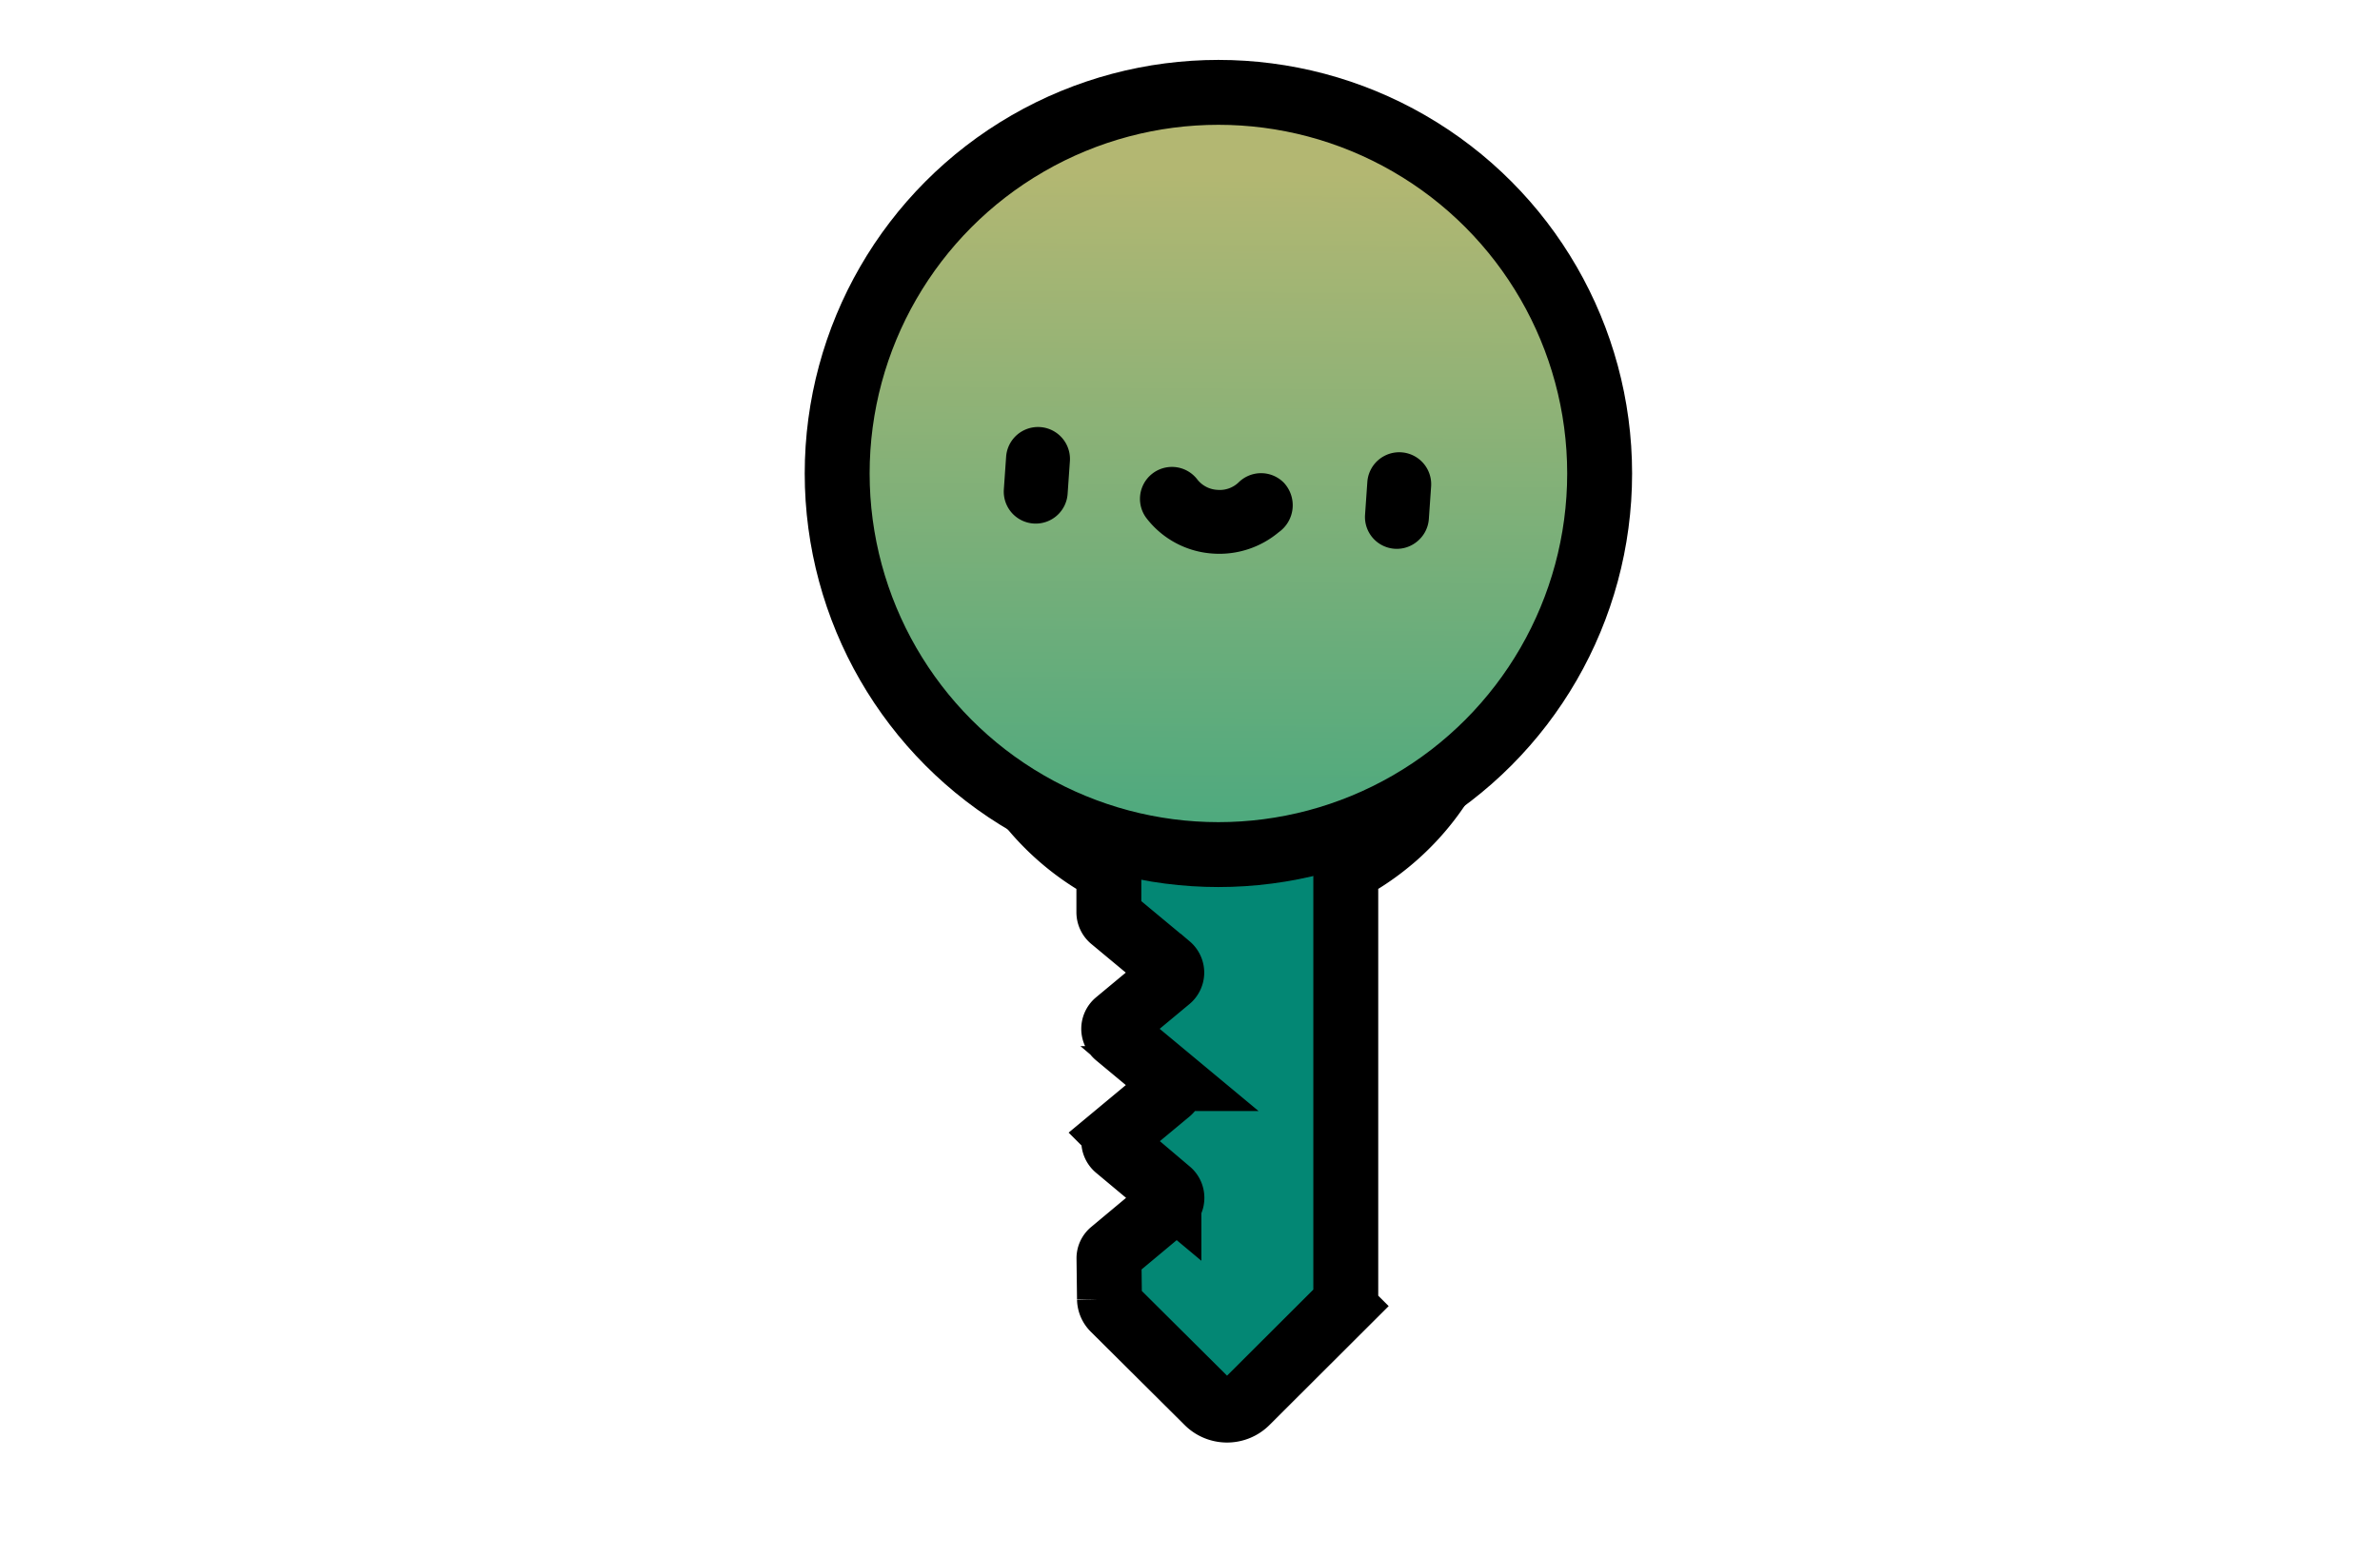
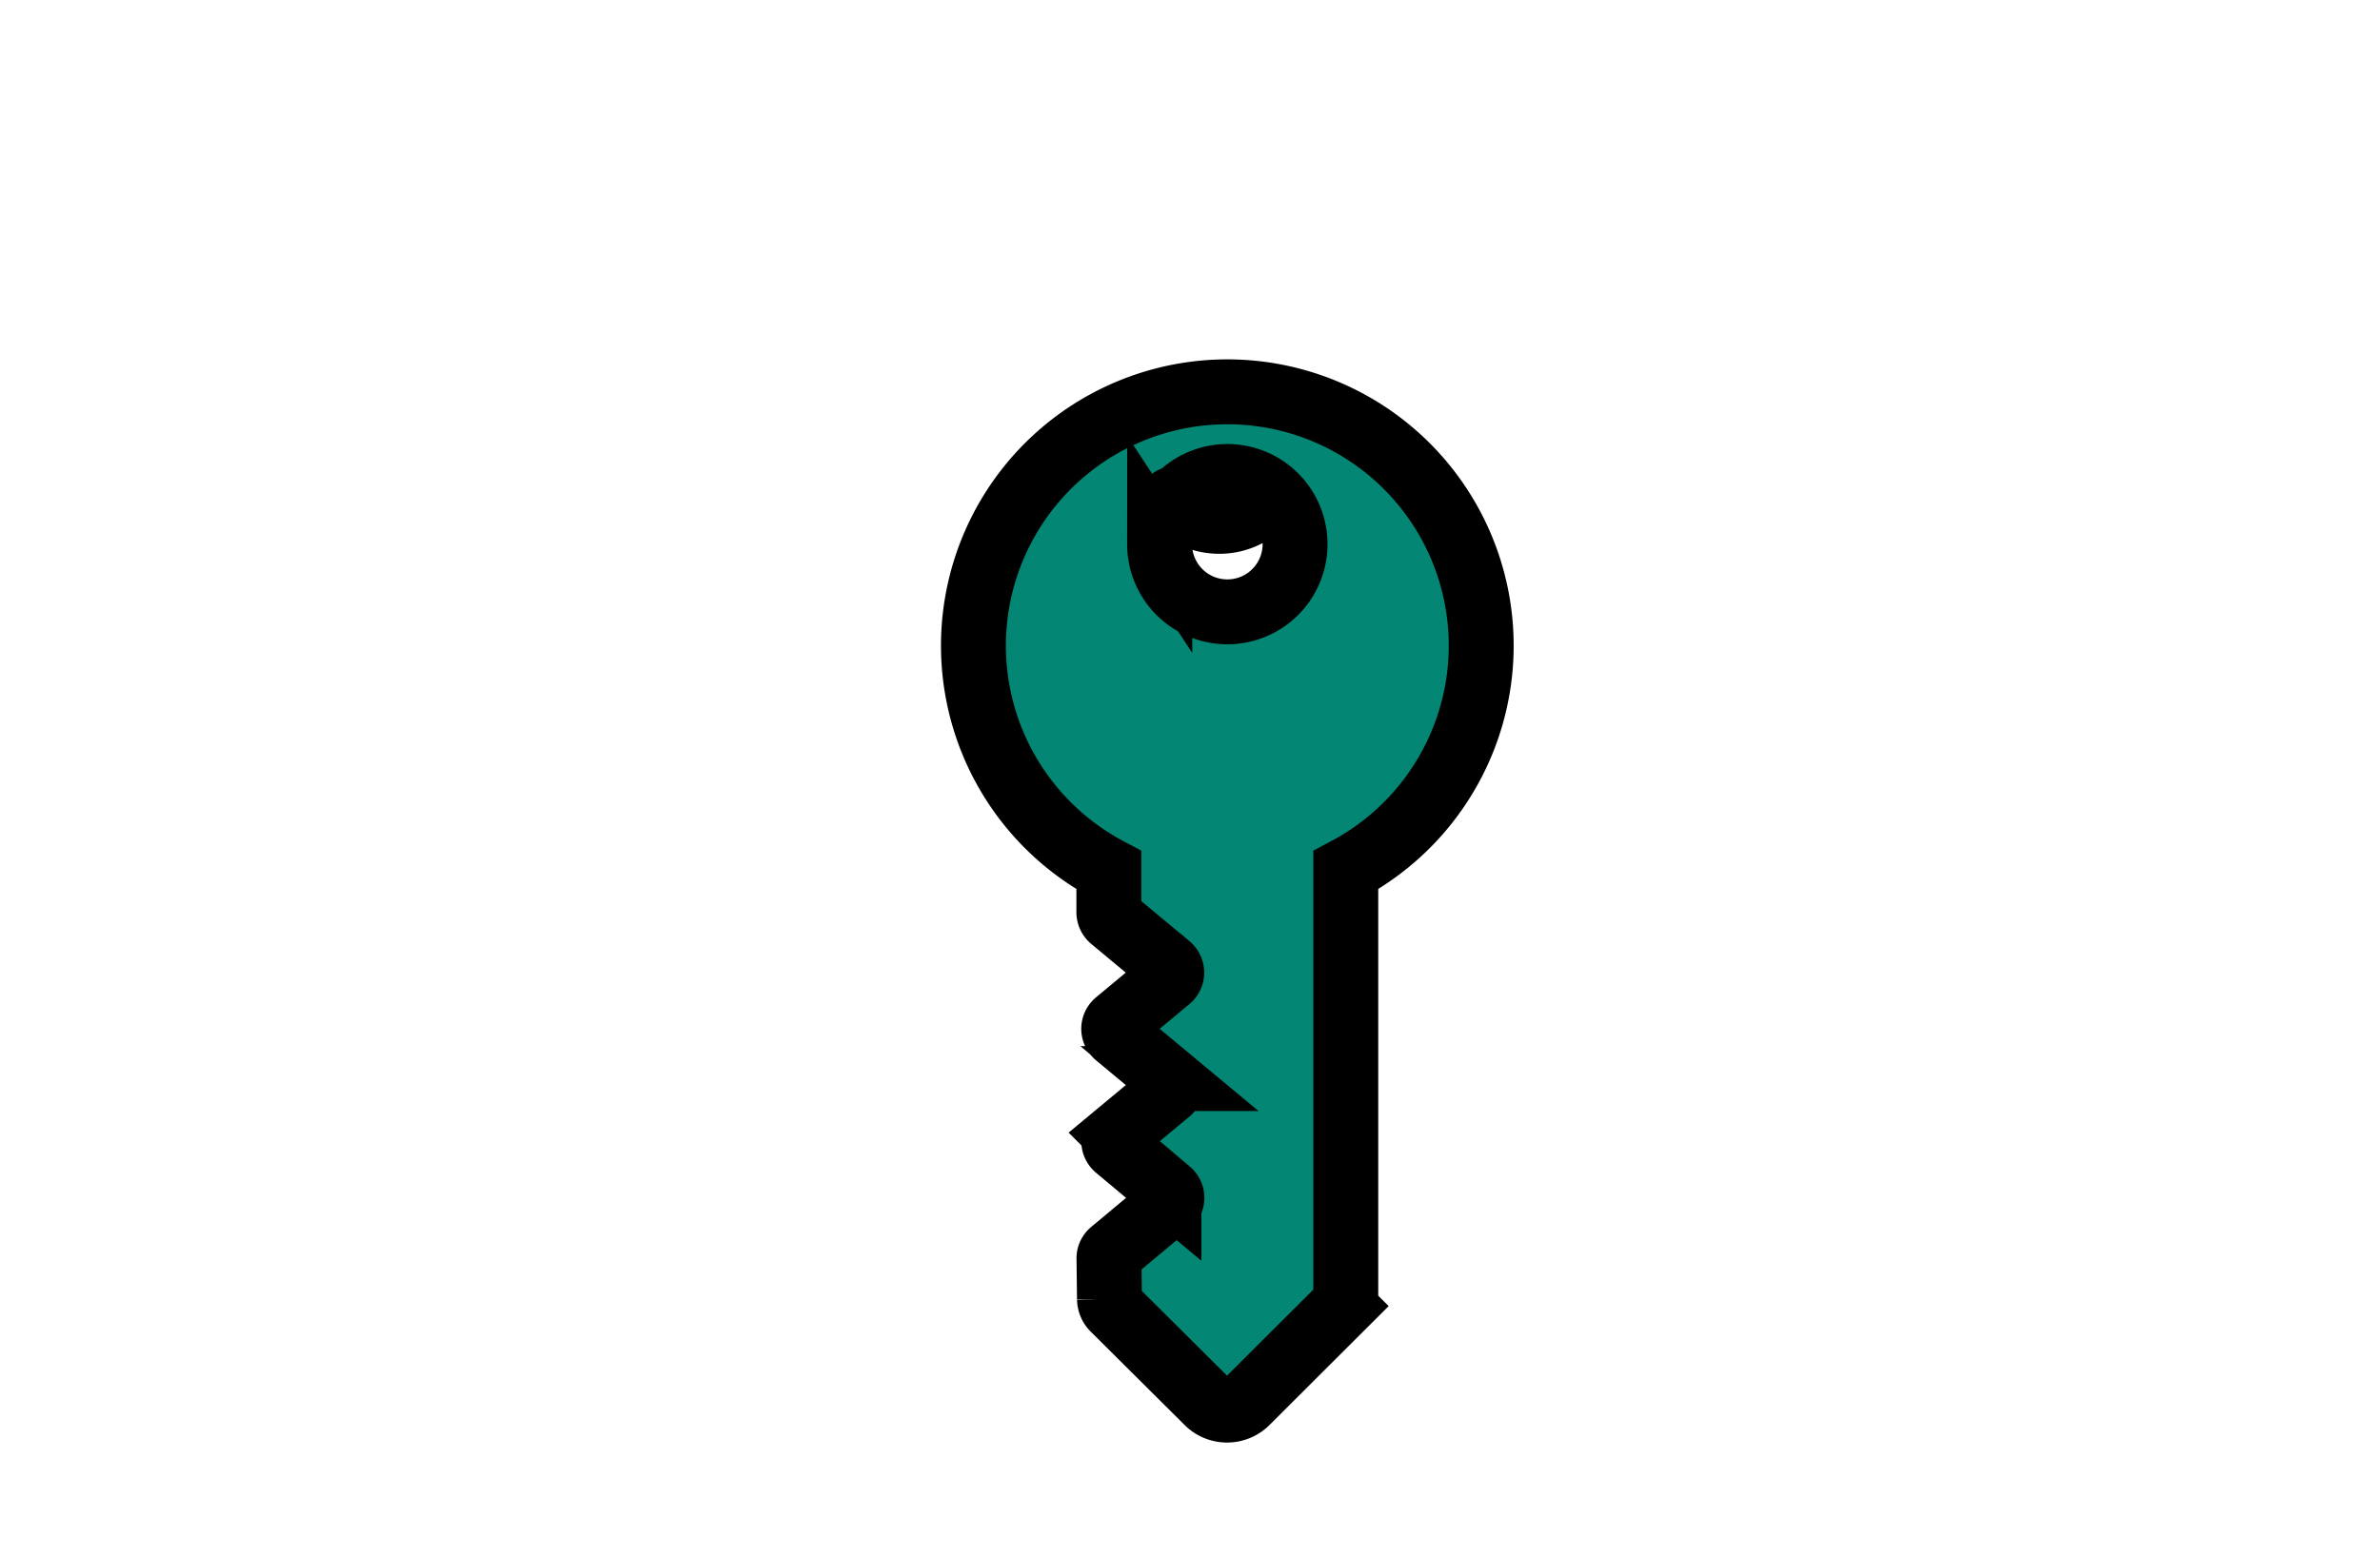
<svg xmlns="http://www.w3.org/2000/svg" width="110" height="72" viewBox="0 0 110 72">
  <defs>
    <linearGradient id="a" x1=".434" y1=".103" x2=".425" y2="1.624" gradientUnits="objectBoundingBox">
      <stop offset="0" stop-color="#b3b772" />
      <stop offset="1" stop-color="#009f88" />
    </linearGradient>
  </defs>
  <g data-name="icon-seguro-aluguel" transform="translate(38.693 4.27)" stroke="#000">
    <path data-name="Path 4971" d="M17.105 60.537a1.275 1.275 0 0 0 .91.385 1.275 1.275 0 0 0 .912-.378l4.44-4.431a.813.813 0 0 0 .14-.5V35.958a11.734 11.734 0 0 0 5.915-13.2 11.734 11.734 0 0 0-11.39-8.913 11.734 11.734 0 0 0-11.39 8.914 11.734 11.734 0 0 0 5.915 13.2v1.953a.409.409 0 0 0 .14.3l2.627 2.184a.4.4 0 0 1 .141.3.4.4 0 0 1-.141.3l-2.405 2a.4.4 0 0 0-.138.3.4.4 0 0 0 .14.3l2.405 2a.4.4 0 0 1 .141.3.4.4 0 0 1-.141.3l-2.405 2a.4.4 0 0 0-.138.3.4.4 0 0 0 .14.3l2.41 2.014a.39.39 0 0 1 .138.3.39.39 0 0 1-.138.3l-2.635 2.2a.378.378 0 0 0-.136.3l.023 1.878a.649.649 0 0 0 .19.443zm-2.2-39.645a3.129 3.129 0 0 1 1.932-2.895 3.129 3.129 0 0 1 3.41.678 3.129 3.129 0 0 1 .678 3.41 3.129 3.129 0 0 1-2.895 1.932 3.13 3.13 0 0 1-3.129-3.131z" fill="#038774" stroke-width="3" />
-     <circle data-name="Ellipse 126" cx="17.62" cy="17.62" r="17.62" stroke-width="3" fill="url(#a)" />
    <g data-name="Group 4837">
-       <path data-name="Path 5386" d="M9.818 19.197a.974.974 0 0 0 .334-.67l.105-1.51a.977.977 0 0 0-1.95-.136l-.105 1.51a.977.977 0 0 0 1.616.806z" />
-       <path data-name="Path 5387" d="M26.509 20.36a.974.974 0 0 0 .338-.665l.105-1.51a.977.977 0 0 0-1.95-.137l-.105 1.51a.971.971 0 0 0 1.612.802z" />
      <path data-name="Path 5388" d="M20.106 19.937a1.026 1.026 0 0 0 .178-1.543.977.977 0 0 0-1.381-.004 1.755 1.755 0 0 1-1.367.486 1.757 1.757 0 0 1-1.285-.672.977.977 0 0 0-1.558 1.18 3.709 3.709 0 0 0 2.708 1.44 3.769 3.769 0 0 0 2.705-.887z" />
    </g>
  </g>
</svg>